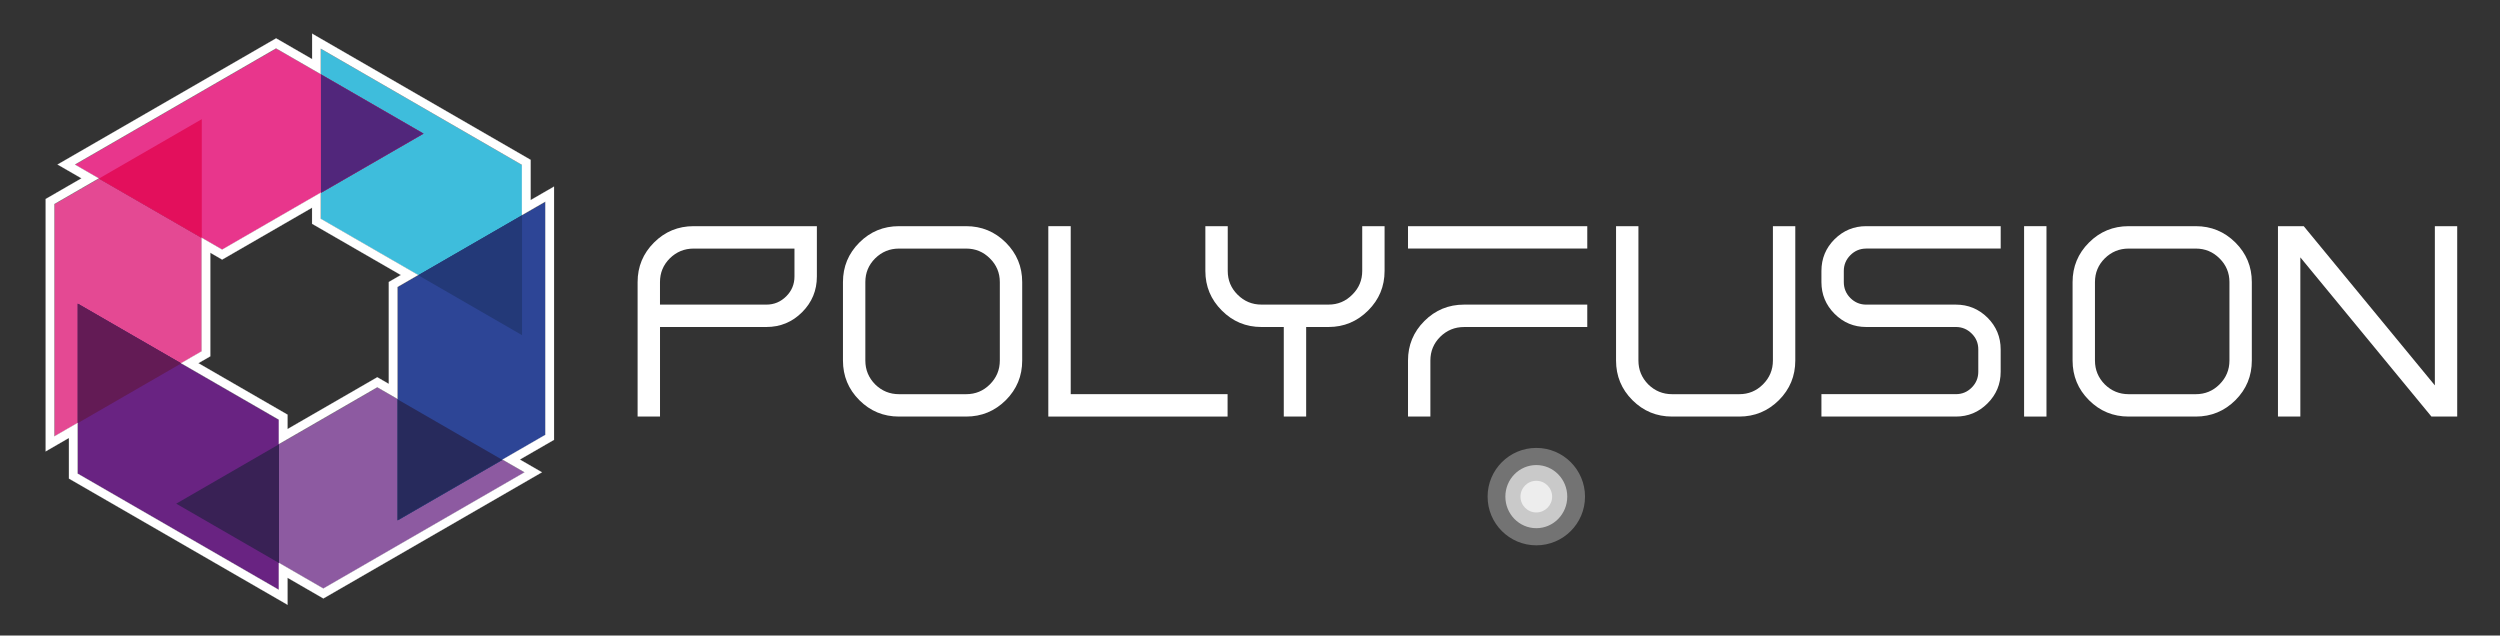
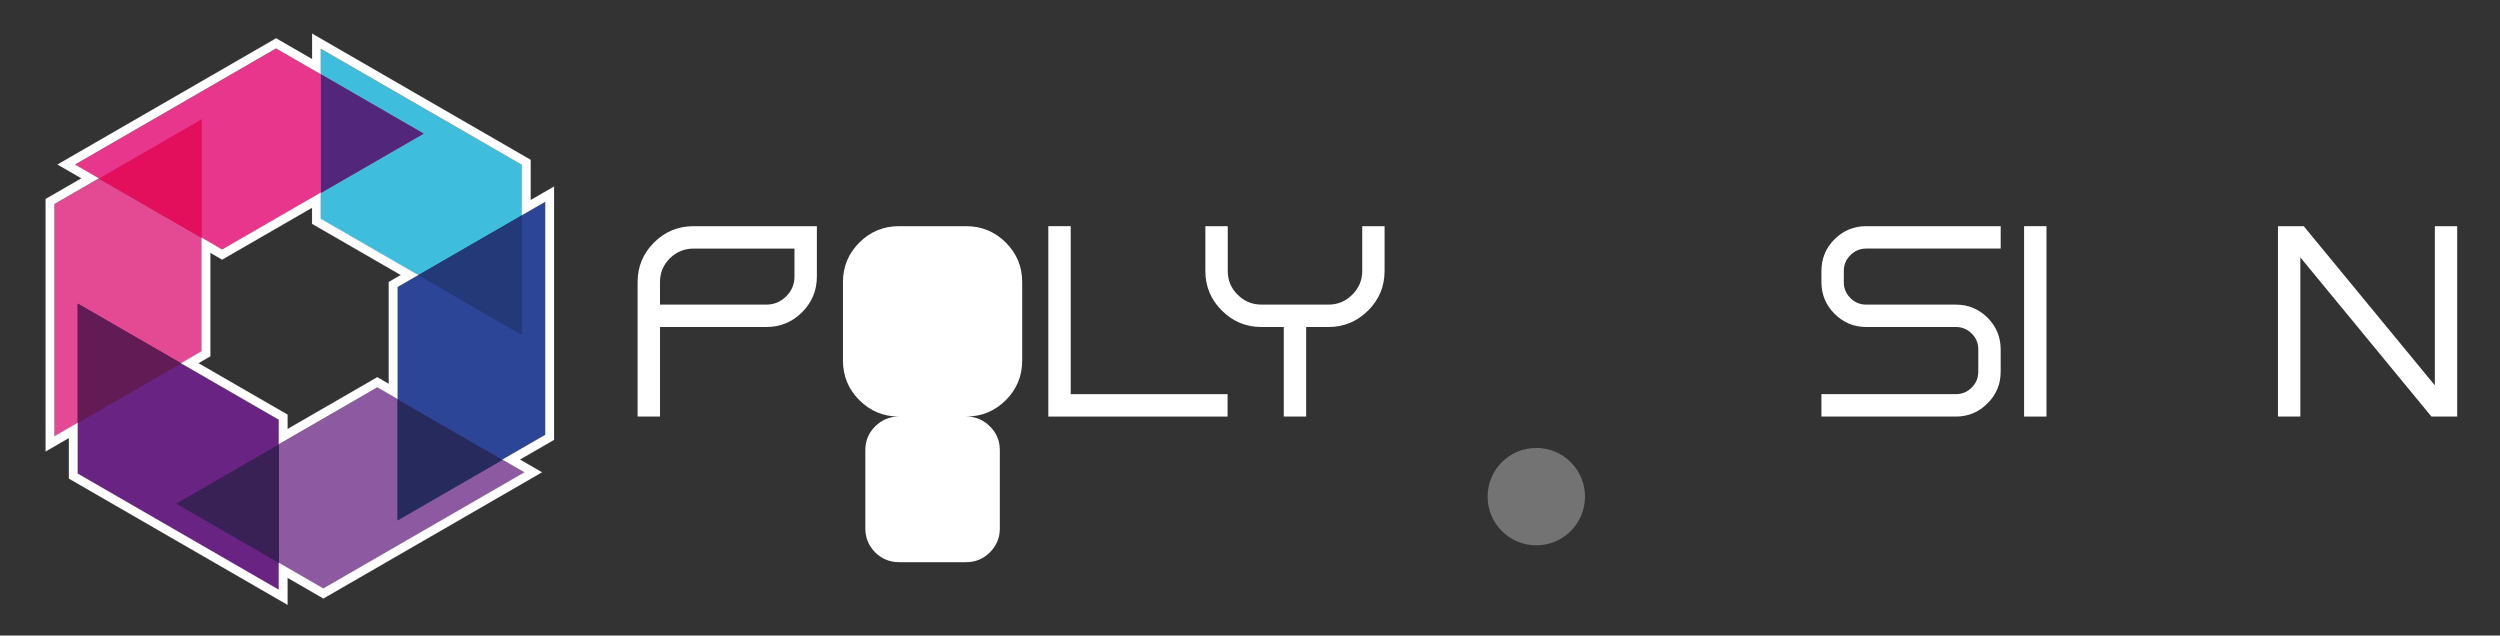
<svg xmlns="http://www.w3.org/2000/svg" version="1.1" id="Layer_1" x="0px" y="0px" viewBox="0 0 9305.9 2365.6" style="enable-background:new 0 0 9305.9 2365.6;" xml:space="preserve">
  <rect x="0" y="0" width="9305.9" height="2365.6" fill="#333333" stroke="none" />
  <style type="text/css">
	.st0{opacity:0.76;fill:#878787;}
	.st1{opacity:0.84;fill:#DADADA;}
	.st2{fill:#EDEDED;}
	.st3{fill:none;}
	.st4{fill:#8D5AA1;}
	.st5{fill:#E44993;}
	.st6{fill:#692382;}
	.st7{fill:#3EBDDC;}
	.st8{fill:#E8368C;}
	.st9{fill:#2D4596;}
	.st10{fill:#233978;}
	.st11{fill:#51267B;}
	.st12{fill:#E30F5C;}
	.st13{fill:#631B55;}
	.st14{fill:#FFFFFF;stroke:#F2F2F2;stroke-width:0.646;stroke-miterlimit:10;}
	.st15{fill:#392155;}
	.st16{fill:#272A5C;}
	.st17{fill:#FFFFFF;}
</style>
  <g>
    <circle class="st0" cx="5718.7" cy="1848.6" r="181.3" />
-     <ellipse class="st1" cx="5718.7" cy="1848.6" rx="115.2" ry="117.5" />
-     <circle class="st2" cx="5718.7" cy="1848.6" r="58.9" />
  </g>
  <g>
    <g>
      <polygon class="st3" points="1194.5,717.9 827.5,929.8 751.1,885.7 751.1,1308.5 674.4,1352.8 1038.5,1563 1038.5,1653.8     1404.9,1442.3 1480.1,1485.7 1480.1,1069.1 1557.2,1024.6 1194.5,815.2   " />
      <polygon class="st4" points="1480.1,1485.7 1404.9,1442.3 1038.5,1653.8 1038.5,2095.7 1204.2,2191.3 1953.2,1758.9     1871.1,1711.4 1480.1,1937.2   " />
      <polygon class="st5" points="674.4,1352.8 751.1,1308.5 751.1,885.7 368.2,664.7 202.7,760.2 202.7,1625.1 289.5,1575     289.5,1130.5   " />
      <polygon class="st6" points="1038.5,1563 674.4,1352.8 289.5,1130.5 289.5,1575 289.5,1763.7 1038.5,2196.1 1038.5,2095.7     1038.5,1653.8   " />
      <polygon class="st7" points="1194.5,717.9 1194.5,815.2 1557.2,1024.6 1943.5,801.6 1943.5,614.4 1194.5,182 1194.5,276.8     1576.5,497.4   " />
      <polygon class="st8" points="827.5,929.8 1194.5,717.9 1576.5,497.4 1194.5,276.8 1028.2,180.8 279.1,613.2 368.2,664.7     751.1,885.7   " />
      <polygon class="st9" points="2030.5,751.3 1943.5,801.6 1557.2,1024.6 1480.1,1069.1 1480.1,1485.7 1480.1,1937.2 1871.1,1711.4     2030.5,1619.4   " />
    </g>
    <polygon class="st10" points="1943.2,1247.6 1943.2,801.3 1556.8,1024.5  " />
    <polygon class="st11" points="1194.6,717.8 1576.5,497.4 1194.6,276.9  " />
    <polygon class="st12" points="751.1,885.7 751.1,443.6 368.2,664.7  " />
    <polygon class="st13" points="674.4,1352.8 289.5,1130.5 289.5,1575  " />
    <path class="st14" d="M256.7,1781.5v-151.4l-86.7,50.1V740.7l133.2-76.9l-89-51.4l813.6-469.7l134,77.4v-94.8L1975.2,595v149.8   l87-50.2v942.6l-127.1,73.4l82.2,47.4l-813.6,469.7l-133.4-77v100.5L256.7,1781.5z M1070.3,1543.5v53.6l334.1-192.9l42.9,24.8   v-379.4l44.8-25.9L1161.6,833v-59.9L826.9,966.3l-44.1-25.5v385.5l-44.4,25.6L1070.3,1543.5z M2029.9,750.6l-87,50.2V613.6   l-749-432.5V276l-166.3-96l-749,432.5l89,51.4l-165.4,95.5v864.9l86.7-50.1v188.7l749,432.5v-100.5l165.7,95.7l749-432.5   l-82.2-47.4l159.4-92V750.6z M1038,1653.1v-90.9L673.9,1352l76.6-44.3V884.9l76.4,44.1l367-211.9v97.2l362.8,209.4l-77.1,44.5   v416.7l-75.2-43.4L1038,1653.1z" />
    <polygon class="st15" points="1038.5,1653.8 655.9,1874.8 1038.5,2095.7  " />
    <polygon class="st16" points="1480.1,1486.7 1480.1,1936.1 1869.3,1711.4  " />
  </g>
  <g>
    <path class="st17" d="M2456.7,1550.6h-83.3V1050c0-57.4,20.3-106.4,61-147.1c40.7-40.7,89.9-61,147.6-61h458.7v187.4   c0,52-18.3,96.2-55,132.9c-36.7,36.7-81,55-132.9,55h-396V1550.6z M2456.7,1133.9h396c28.7,0,53.4-10.3,74.1-31   c20.3-20.3,30.5-44.9,30.5-73.6v-104H2582c-34.5,0-64.1,12.2-88.8,36.5c-24.3,24.3-36.5,53.7-36.5,88.2V1133.9z" />
-     <path class="st17" d="M3346.4,1550.6c-57.7,0-106.9-20.3-147.6-61c-40.7-40.7-61-89.9-61-147.6v-292c0-57.4,20.3-106.4,61-147.1   c40.7-40.7,89.9-61,147.6-61h250c57.4,0,106.6,20.3,147.6,61c40.7,40.7,61,89.7,61,147.1v292c0,57.7-20.3,106.9-61,147.6   c-41,40.7-90.2,61-147.6,61H3346.4z M3346.4,925.3c-34.5,0-64.1,12.2-88.8,36.5c-24.3,24.3-36.5,53.7-36.5,88.2v292   c0,34.5,12.2,64.1,36.5,88.8c24.7,24.3,54.3,36.5,88.8,36.5h250c34.5,0,63.9-12.1,88.3-36.5c24.7-24.7,37-54.3,37-88.8v-292   c0-34.5-12.4-63.9-37-88.2c-24.3-24.3-53.7-36.5-88.3-36.5H3346.4z" />
+     <path class="st17" d="M3346.4,1550.6c-57.7,0-106.9-20.3-147.6-61c-40.7-40.7-61-89.9-61-147.6v-292c0-57.4,20.3-106.4,61-147.1   c40.7-40.7,89.9-61,147.6-61h250c57.4,0,106.6,20.3,147.6,61c40.7,40.7,61,89.7,61,147.1v292c0,57.7-20.3,106.9-61,147.6   c-41,40.7-90.2,61-147.6,61H3346.4z c-34.5,0-64.1,12.2-88.8,36.5c-24.3,24.3-36.5,53.7-36.5,88.2v292   c0,34.5,12.2,64.1,36.5,88.8c24.7,24.3,54.3,36.5,88.8,36.5h250c34.5,0,63.9-12.1,88.3-36.5c24.7-24.7,37-54.3,37-88.8v-292   c0-34.5-12.4-63.9-37-88.2c-24.3-24.3-53.7-36.5-88.3-36.5H3346.4z" />
    <path class="st17" d="M3985.6,841.9v625.3h583.9v83.4h-667.3V841.9H3985.6z" />
    <path class="st17" d="M5153.9,841.9v166.7c0,57.4-20.3,106.4-61,147c-41,41-90.2,61.6-147.6,61.6h-83.3v333.4h-83.3v-333.4h-83.3   c-57.7,0-106.9-20.5-147.6-61.6c-40.7-40.7-61-89.7-61-147V841.9h83.3v166.7c0,34.5,12.2,63.9,36.5,88.2c24.7,24.7,54.3,37,88.8,37   h250c34.5,0,63.9-12.3,88.3-37c24.7-24.3,37-53.8,37-88.2V841.9H5153.9z" />
-     <path class="st17" d="M5241.1,841.9h667.3v83.3h-667.3V841.9z M5241.1,1342c0-57.4,20.3-106.4,61-147.1c40.7-40.7,89.9-61,147.6-61   h458.7v83.4h-458.7c-34.5,0-64.1,12.2-88.8,36.5c-24.3,24.3-36.5,53.7-36.5,88.2v208.6h-83.3V1342z" />
-     <path class="st17" d="M6224.1,1550.6c-57.7,0-106.9-20.3-147.6-61c-40.7-40.7-61-89.9-61-147.6v-500h83.3v500   c0,34.5,12.2,64.1,36.5,88.8c24.7,24.3,54.3,36.5,88.8,36.5h250c34.5,0,63.9-12.1,88.3-36.5c24.7-24.7,37-54.3,37-88.8v-500h83.3   v500c0,57.7-20.3,106.9-61,147.6c-41,40.7-90.2,61-147.6,61H6224.1z" />
    <path class="st17" d="M6946.6,925.3c-22.9,0-42.5,8.2-58.8,24.5c-16.3,16.3-24.5,35.9-24.5,58.8v41.4c0,23.3,8.2,43,24.5,59.4   c16.4,16.3,36,24.5,58.8,24.5h333.9c45.8,0,85,16.2,117.7,48.5c32.7,32.7,49,72.1,49,118.2v83.4c0,45.8-16.3,85-49,117.6   c-32.7,32.7-71.9,49-117.7,49H6780v-83.4h500.6c22.9,0,42.5-8.1,58.8-24.5c16.3-16.3,24.5-36,24.5-58.8v-83.4   c0-23.2-8.2-42.8-24.5-58.8c-16.4-16.3-36-24.5-58.8-24.5h-333.9c-45.8,0-85-16.3-117.7-49c-32.7-32.7-49-72.1-49-118.2v-41.4   c0-46.1,16.3-85.6,49-118.2c32.7-32.3,71.9-48.5,117.7-48.5h500.6v83.3H6946.6z" />
    <path class="st17" d="M7534.4,841.9h83.3v708.7h-83.3V841.9z" />
-     <path class="st17" d="M7923.5,1550.6c-57.7,0-106.9-20.3-147.6-61c-40.7-40.7-61-89.9-61-147.6v-292c0-57.4,20.3-106.4,61-147.1   c40.7-40.7,89.9-61,147.6-61h250c57.4,0,106.6,20.3,147.6,61c40.7,40.7,61,89.7,61,147.1v292c0,57.7-20.3,106.9-61,147.6   c-41,40.7-90.2,61-147.6,61H7923.5z M7923.5,925.3c-34.5,0-64.1,12.2-88.8,36.5c-24.3,24.3-36.5,53.7-36.5,88.2v292   c0,34.5,12.2,64.1,36.5,88.8c24.7,24.3,54.3,36.5,88.8,36.5h250c34.5,0,63.9-12.1,88.3-36.5c24.7-24.7,37-54.3,37-88.8v-292   c0-34.5-12.4-63.9-37-88.2c-24.3-24.3-53.7-36.5-88.3-36.5H7923.5z" />
    <path class="st17" d="M9146.6,841.9v708.7h-95.9L8562.7,958v592.6h-83.3V841.9h95.9l488.1,592.6V841.9H9146.6z" />
  </g>
</svg>